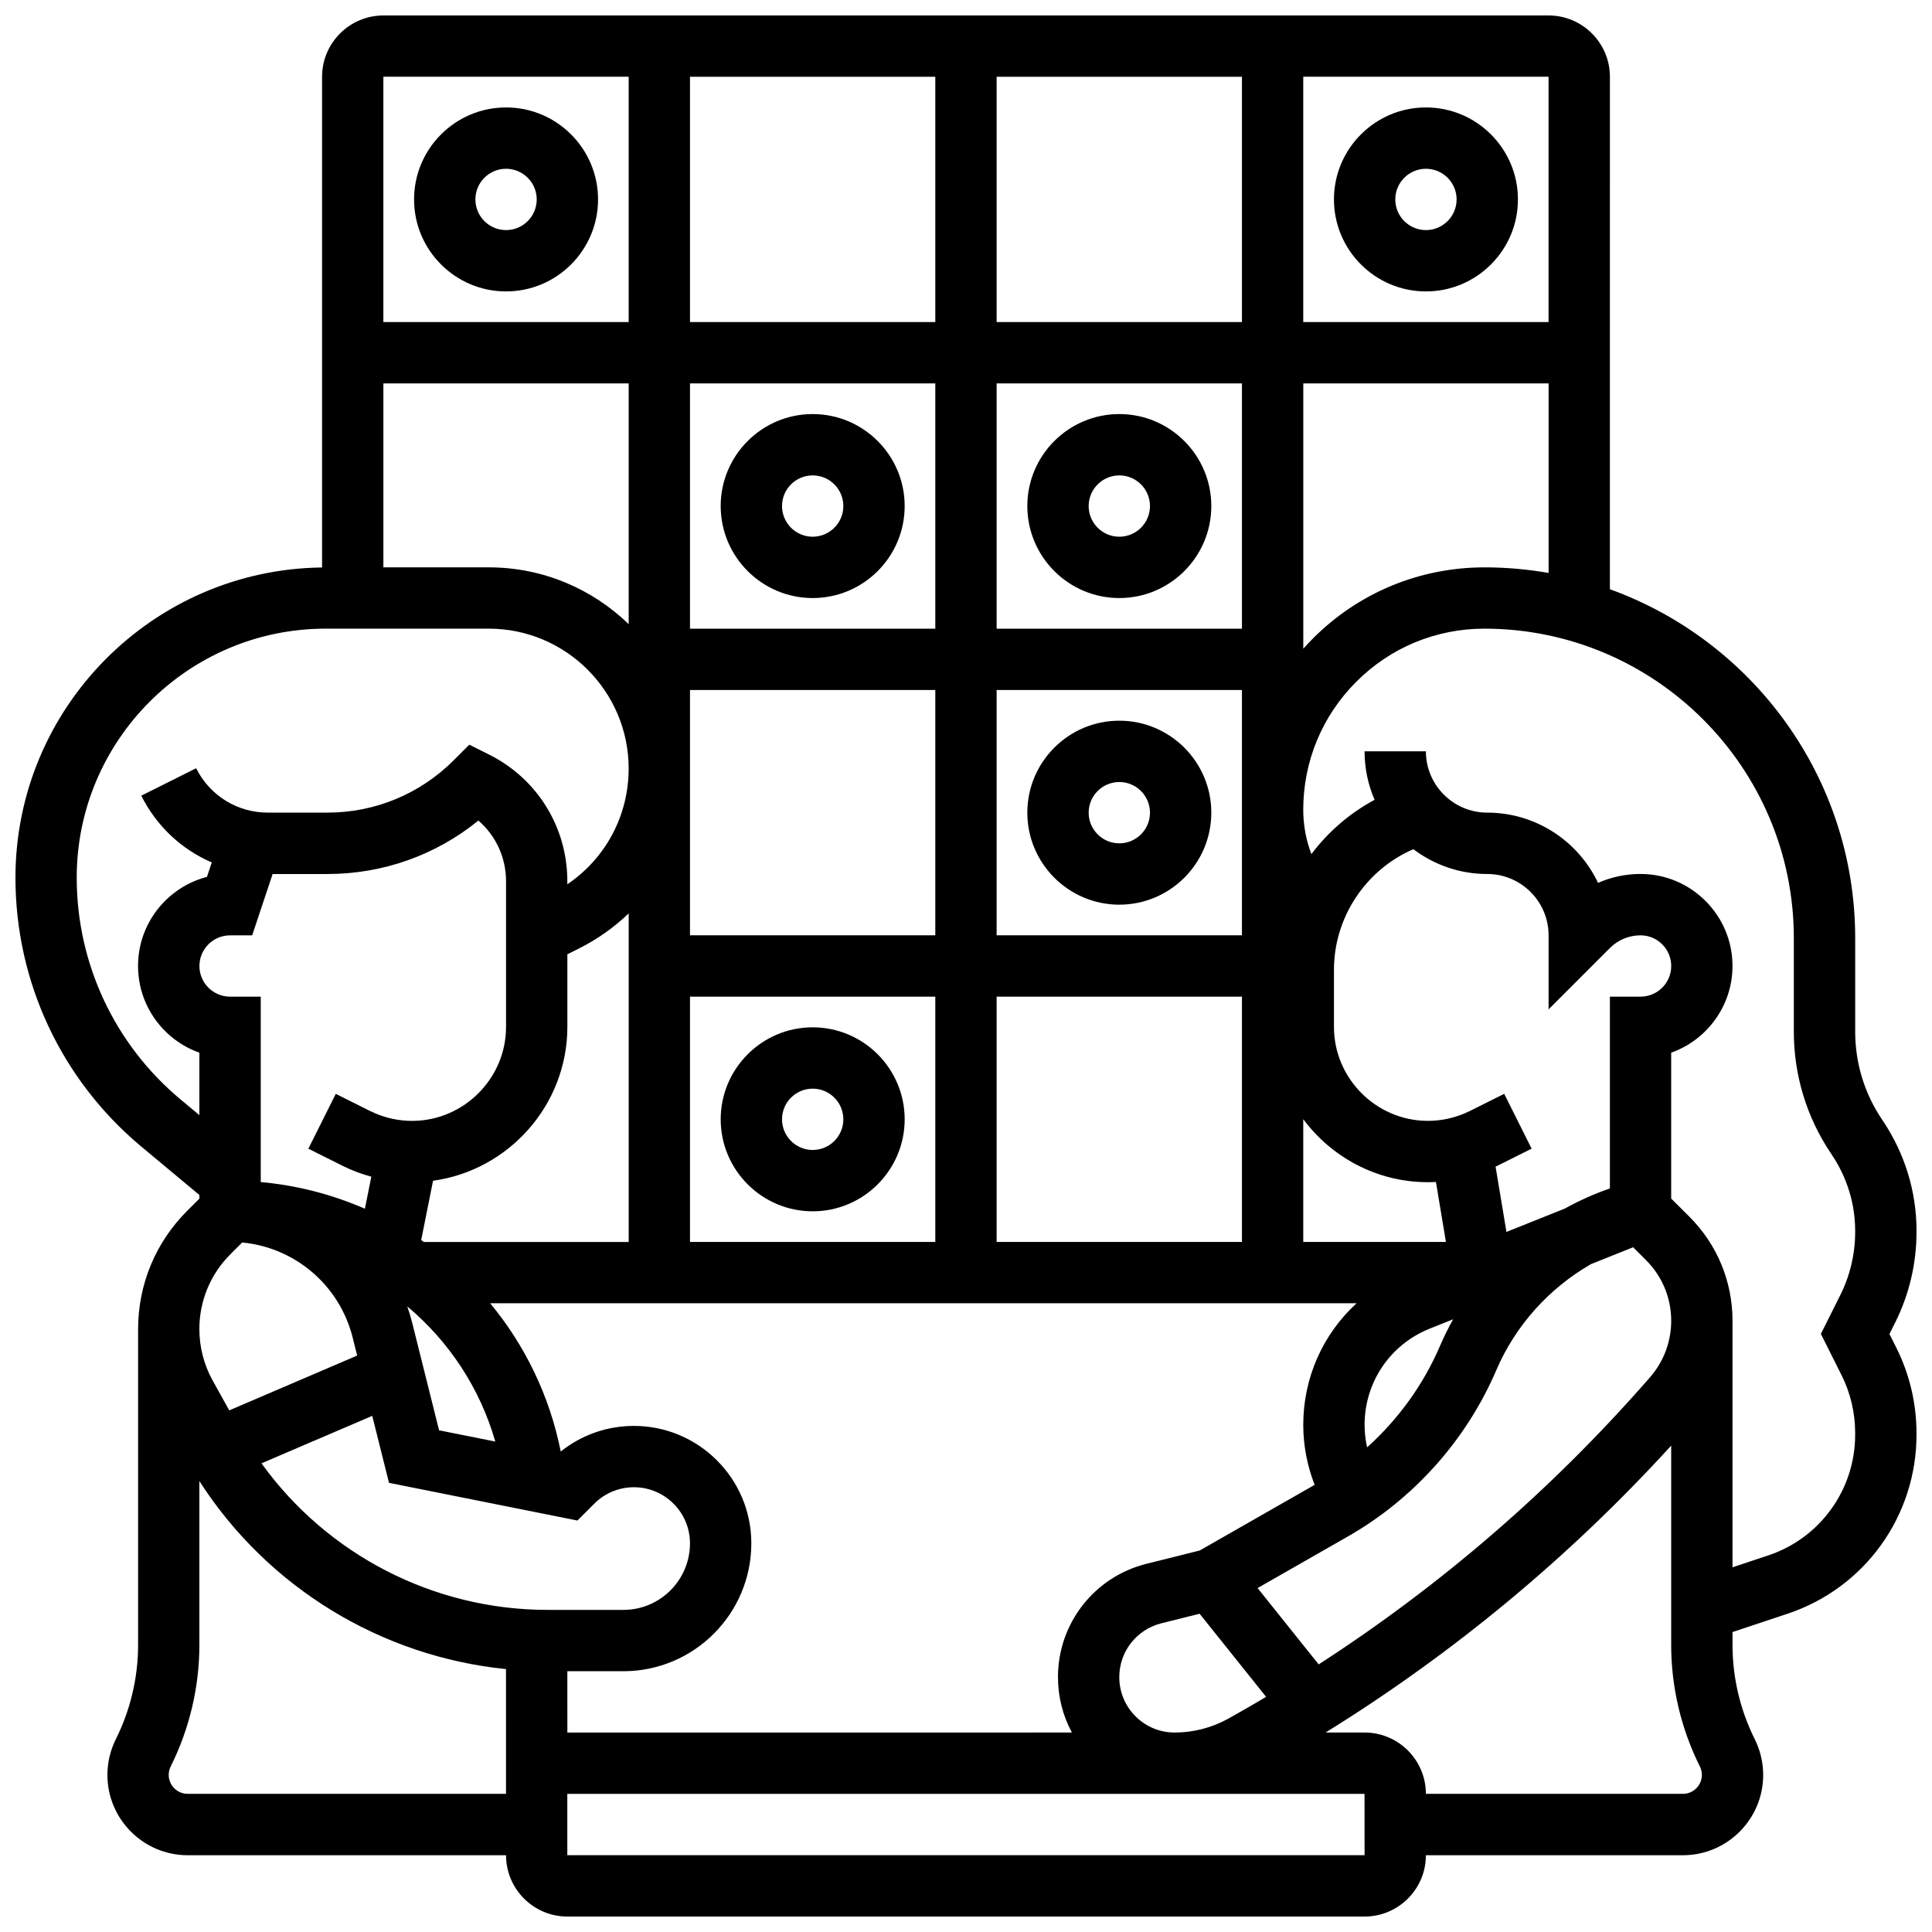
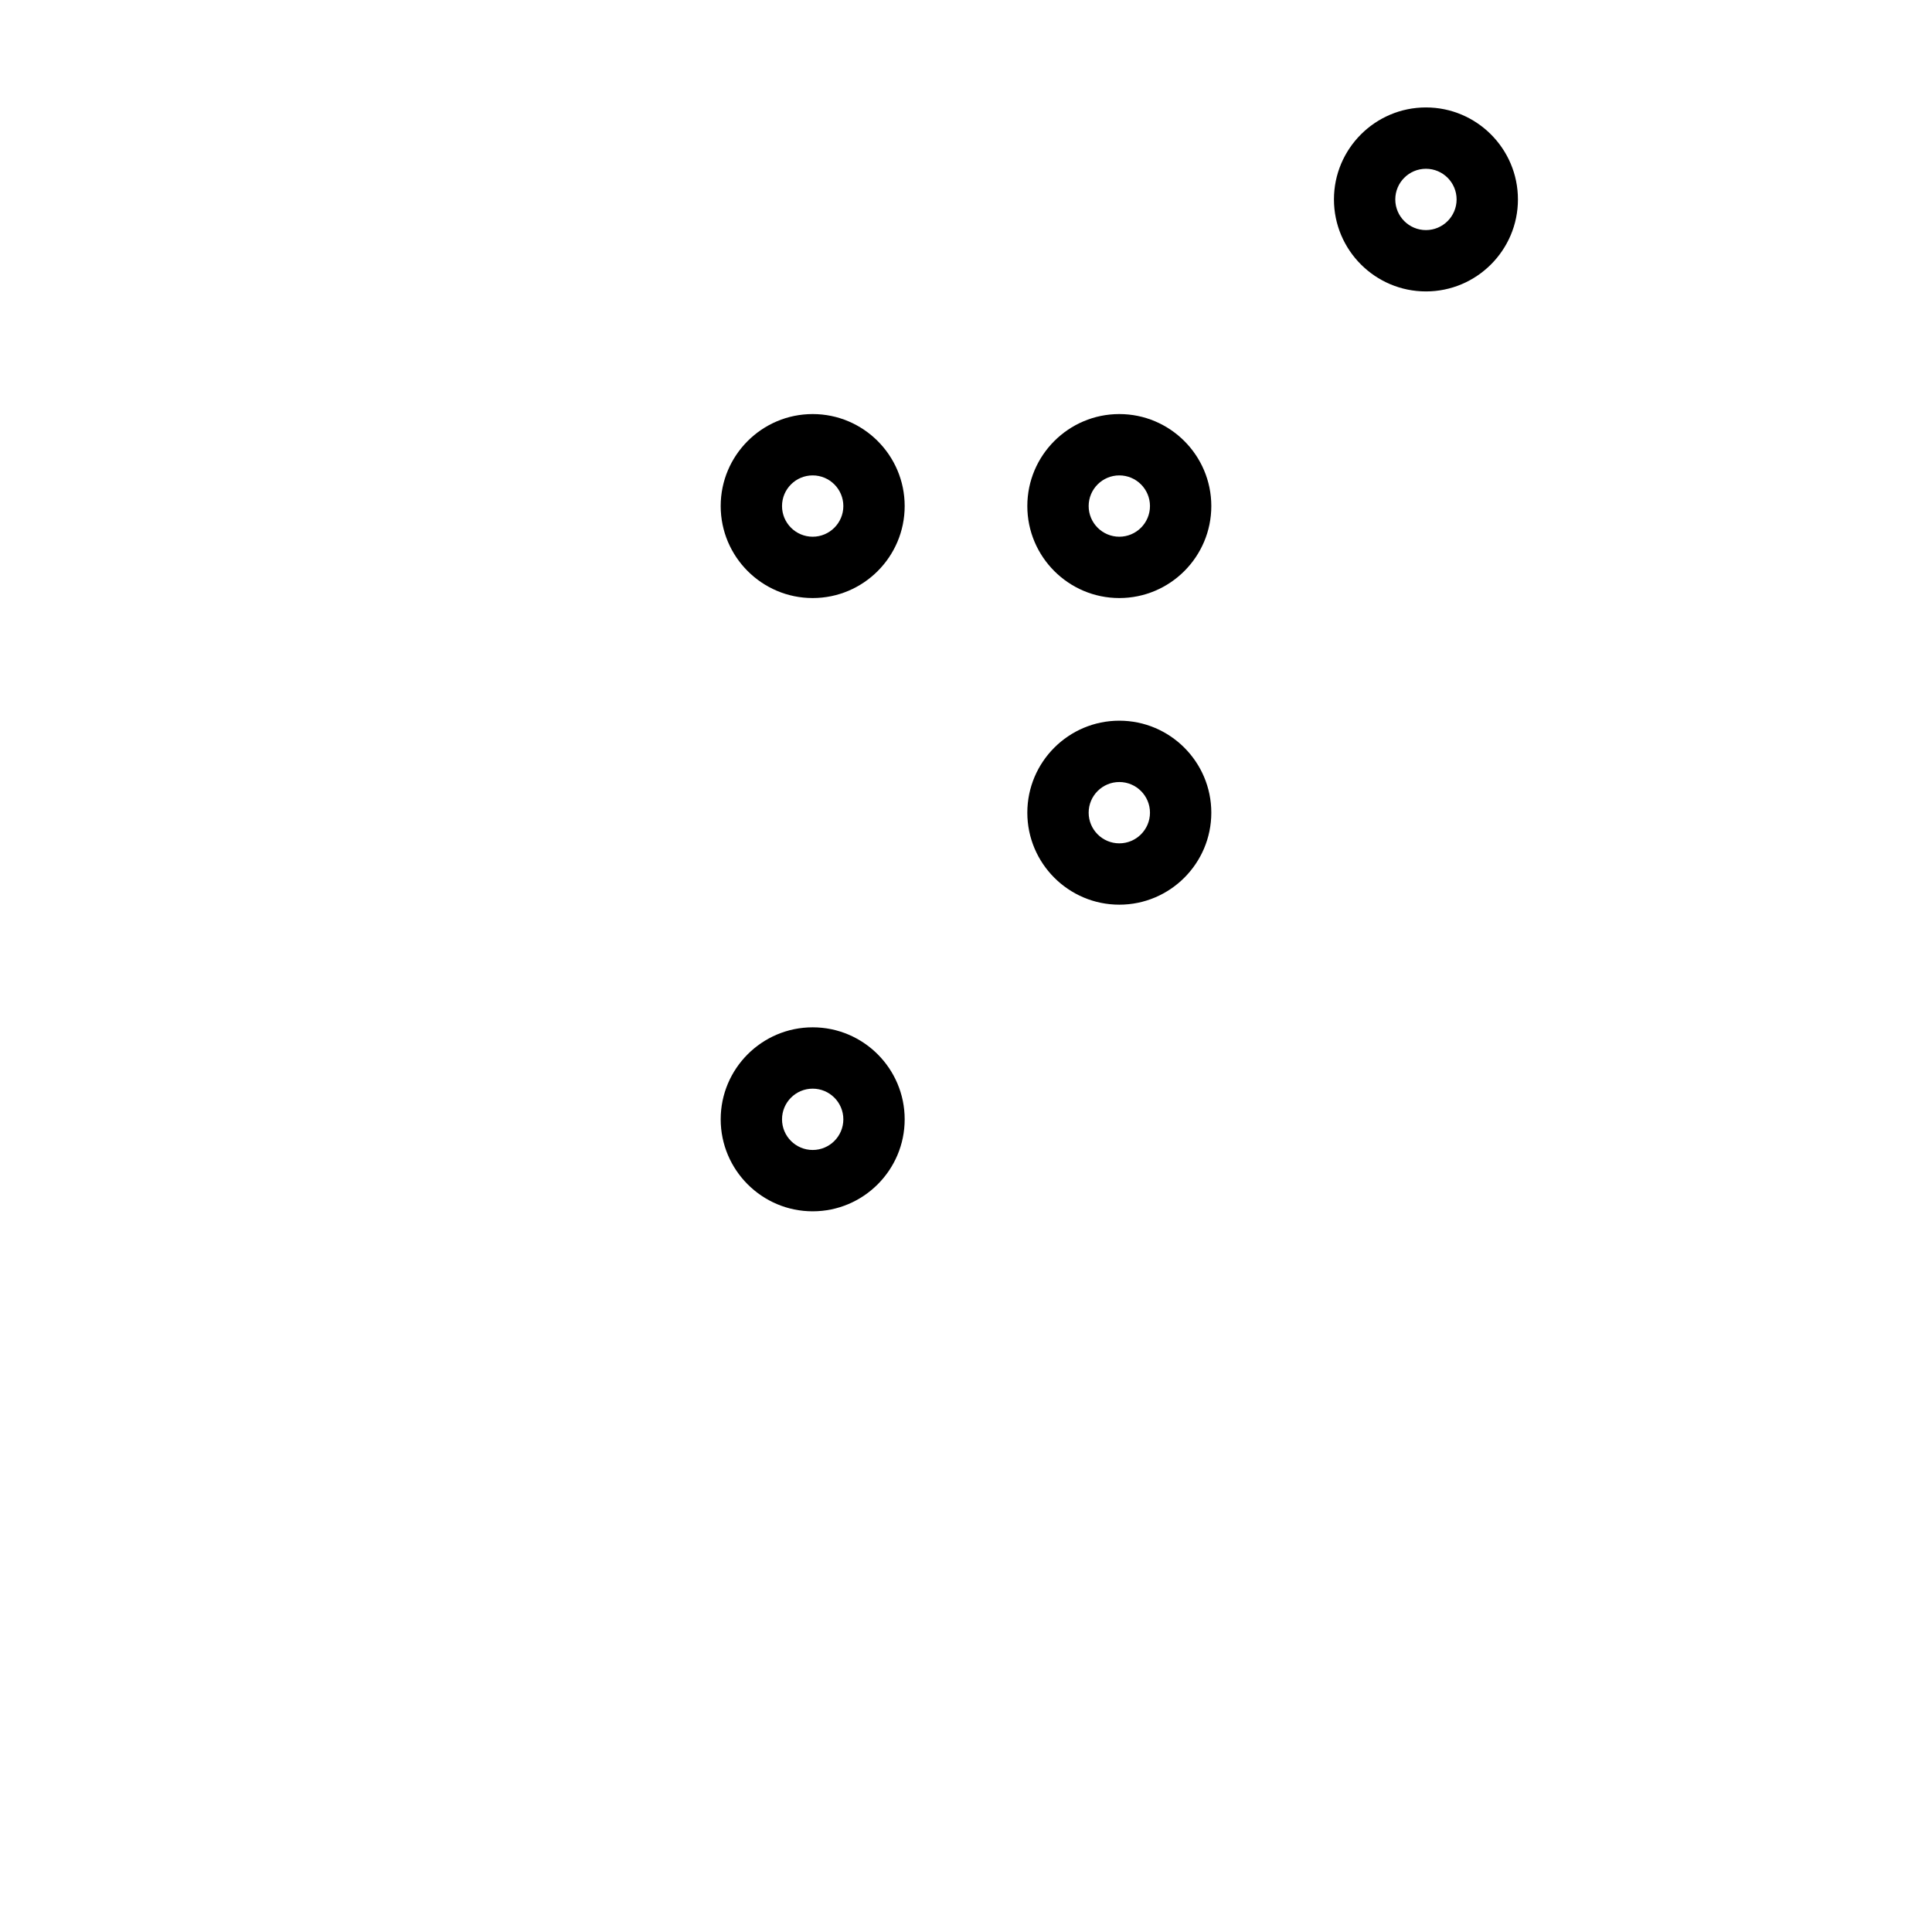
<svg xmlns="http://www.w3.org/2000/svg" width="800px" height="800px" version="1.1" viewBox="144 144 512 512">
  <defs>
    <clipPath id="a">
-       <path d="m148.09 148.09h503.81v503.81h-503.81z" />
-     </clipPath>
+       </clipPath>
  </defs>
-   <path d="m278.11 221.23c13.441 0 24.379-10.934 24.379-24.379 0-13.441-10.938-24.379-24.379-24.379s-24.379 10.934-24.379 24.379c0 13.445 10.938 24.379 24.379 24.379zm0-32.504c4.481 0 8.125 3.644 8.125 8.125 0 4.481-3.644 8.125-8.125 8.125s-8.125-3.644-8.125-8.125c0-4.481 3.644-8.125 8.125-8.125z" />
  <path d="m521.89 221.23c13.441 0 24.379-10.934 24.379-24.379 0-13.441-10.938-24.379-24.379-24.379-13.441 0-24.379 10.934-24.379 24.379 0.004 13.445 10.938 24.379 24.379 24.379zm0-32.504c4.481 0 8.125 3.644 8.125 8.125 0 4.481-3.644 8.125-8.125 8.125s-8.125-3.644-8.125-8.125c0-4.481 3.644-8.125 8.125-8.125z" />
  <path d="m359.37 302.49c13.441 0 24.379-10.934 24.379-24.379 0-13.441-10.938-24.379-24.379-24.379-13.441 0-24.379 10.934-24.379 24.379 0.004 13.441 10.938 24.379 24.379 24.379zm0-32.504c4.481 0 8.125 3.644 8.125 8.125s-3.644 8.125-8.125 8.125c-4.481 0-8.125-3.644-8.125-8.125s3.644-8.125 8.125-8.125z" />
  <path d="m440.63 302.49c13.441 0 24.379-10.934 24.379-24.379 0-13.441-10.938-24.379-24.379-24.379s-24.379 10.934-24.379 24.379c0 13.441 10.938 24.379 24.379 24.379zm0-32.504c4.481 0 8.125 3.644 8.125 8.125s-3.644 8.125-8.125 8.125c-4.481 0-8.125-3.644-8.125-8.125s3.644-8.125 8.125-8.125z" />
  <path d="m440.63 334.99c-13.441 0-24.379 10.934-24.379 24.379 0 13.441 10.938 24.379 24.379 24.379s24.379-10.934 24.379-24.379c0-13.445-10.938-24.379-24.379-24.379zm0 32.504c-4.481 0-8.125-3.644-8.125-8.125 0-4.481 3.644-8.125 8.125-8.125 4.481 0 8.125 3.644 8.125 8.125 0 4.477-3.644 8.125-8.125 8.125z" />
  <path d="m359.37 465.01c13.441 0 24.379-10.934 24.379-24.379 0-13.441-10.938-24.379-24.379-24.379-13.441 0-24.379 10.934-24.379 24.379 0.004 13.441 10.938 24.379 24.379 24.379zm0-32.504c4.481 0 8.125 3.644 8.125 8.125 0 4.481-3.644 8.125-8.125 8.125-4.481 0-8.125-3.644-8.125-8.125 0-4.481 3.644-8.125 8.125-8.125z" />
  <g clip-path="url(#a)">
    <path d="m651.9 470.58v-0.363c0-10.367-3.07-20.445-8.879-29.141l-0.371-0.555c-4.582-6.859-7.004-14.844-7.004-23.094v-24.805c0-42.512-27.145-78.805-65.008-92.465l0.004-135.81c0-8.961-7.293-16.25-16.25-16.25h-308.79c-8.961 0-16.25 7.293-16.25 16.25v130.04c-44.895 0.523-81.258 37.191-81.258 82.207 0 27.625 12.172 53.605 33.391 71.293l15.359 12.801v0.953l-3.269 3.269c-8.367 8.375-12.98 19.508-12.98 31.348v83.699c0 8.602-2.035 17.215-5.883 24.91-1.469 2.938-2.246 6.231-2.246 9.512 0.004 11.73 9.547 21.277 21.277 21.277h84.363c0 8.961 7.293 16.25 16.25 16.25h211.27c8.961 0 16.25-7.293 16.25-16.25h68.113c11.73 0 21.273-9.543 21.273-21.273 0-3.285-0.777-6.574-2.246-9.512-3.848-7.695-5.879-16.309-5.879-24.906v-3.453c3.75-1.25 9.008-3 14.586-4.856 20.438-6.801 34.168-25.859 34.168-47.426v-0.496c0-7.789-1.844-15.59-5.332-22.551l-1.832-3.66 1.52-3.039c3.695-7.387 5.648-15.648 5.648-23.902zm-114.5-176.22h-0.004c-17.16 0-33.301 6.684-45.438 18.82-0.891 0.891-1.742 1.809-2.57 2.738v-70.312h65.008v50.23c-5.523-0.965-11.203-1.477-16.996-1.477zm-18.84 74.684c5.453 4.125 12.234 6.578 19.582 6.578 8.961 0 16.25 7.293 16.25 16.25v19.621l16.25-16.254c2.172-2.172 5.055-3.363 8.125-3.363 4.481 0 8.125 3.644 8.125 8.125s-3.644 8.125-8.125 8.125h-8.125v50.824c-4.148 1.426-8.141 3.231-11.949 5.336l-15.469 6.188-2.883-17.301c0.16-0.078 0.32-0.145 0.477-0.223l9.078-4.539-7.269-14.535-9.078 4.539c-3.539 1.77-7.547 2.688-11.453 2.625-13.555-0.168-24.582-11.34-24.582-24.898v-15.141c0-13.945 8.469-26.531 21.047-31.957zm-307.73 22.828 5.418-16.25h14.496c14.75 0 28.734-4.988 40.031-14.164 4.613 3.981 7.332 9.785 7.332 16.082v38.602c0 13.559-11.031 24.73-24.59 24.902-3.941 0.059-7.914-0.859-11.453-2.625l-9.078-4.539-7.269 14.535 9.078 4.539c2.43 1.215 4.984 2.168 7.606 2.879l-1.699 8.496c-8.609-3.758-17.898-6.195-27.602-7.074v-49.129h-8.125c-4.481 0-8.125-3.644-8.125-8.125s3.644-8.125 8.125-8.125zm83.527 24.27v-19.246l3.027-1.512c4.949-2.477 9.383-5.637 13.227-9.328v87.078h-54.285c-0.238-0.164-0.469-0.336-0.707-0.5l3.144-15.727c20.035-2.746 35.594-20.066 35.594-40.766zm178.77-105.53h-65.008v-65.008h65.008zm-65.008-81.262v-65.008h65.008v65.008zm-16.254 0h-65.008v-65.008h65.008zm0 16.254v65.008h-65.008v-65.008zm97.512 194.99c7.422 9.977 19.23 16.527 32.508 16.695 0.172 0.004 0.344 0.004 0.516 0.004 0.711 0 1.426-0.027 2.137-0.062l2.648 15.898h-37.809zm16.918 86.965c-0.434-1.953-0.664-3.953-0.664-5.953 0-11.301 6.777-21.309 17.27-25.508l6.199-2.481c-1.285 2.293-2.461 4.664-3.504 7.102-4.391 10.242-11.043 19.422-19.301 26.84zm-33.168-54.43h-65.008v-65.008h65.008zm-81.262 0h-65.008v-65.008h65.008zm-65.008-81.262v-65.008h65.008v65.008zm-16.25-82.461c-9.605-9.305-22.676-15.051-37.074-15.051h-27.934v-48.754h65.008zm-35.352 216.62-14.895-2.981-7.121-28.484c-0.371-1.48-0.812-2.926-1.305-4.344 10.973 9.191 19.238 21.562 23.32 35.809zm-28.168 10.941 49.938 9.988 4.469-4.469c2.805-2.805 6.539-4.352 10.504-4.352 8.191 0 14.855 6.664 14.855 14.855 0 9.73-7.914 17.648-17.645 17.648h-20.098c-30.242 0-58.395-14.652-75.816-38.84l29.355-12.578zm47.266 49.922h14.859c18.691 0 33.898-15.207 33.898-33.898 0-17.152-13.957-31.109-31.109-31.109-7.141 0-13.906 2.394-19.398 6.793-2.949-14.801-9.512-28.191-18.699-39.297h229.61c-8.867 8.105-14.137 19.668-14.137 32.227 0 5.422 1.047 10.844 3.016 15.895l-30.449 17.398-14.133 3.531c-13.801 3.449-23.438 15.793-23.438 30.02 0 5.215 1.281 10.23 3.695 14.691l-133.71 0.004zm150.57 11.949c-2.773-2.773-4.301-6.465-4.301-10.387 0-6.754 4.578-12.613 11.129-14.254l10.16-2.539 17.625 22.031c-3.312 1.961-6.641 3.894-10.016 5.766-4.336 2.41-9.25 3.684-14.215 3.684-3.918 0.004-7.609-1.523-10.383-4.301zm48.539-13.754-16.184-20.23 23.992-13.711c17.414-9.953 31.359-25.586 39.258-44.02 5.102-11.906 14.039-21.754 25.098-28.117l11.176-4.469 3.426 3.426c4.293 4.293 6.66 10.004 6.66 16.074 0 5.508-1.996 10.824-5.629 14.973l-0.531 0.605c-25.555 29.207-54.828 54.508-87.266 75.469zm-20.336-193.22h-65.008v-65.008h65.008zm81.258-162.52h-65.008v-65.008h65.008zm-243.78-65.008v65.008h-65.008v-65.008zm-118.73 271.05c-17.5-14.59-27.543-36.023-27.543-58.809 0-36.379 29.602-65.977 65.98-65.977h43.219c20.438 0 37.07 16.629 37.07 37.074 0 12.473-6.125 23.828-16.25 30.672v-0.816c0-14.305-7.949-27.168-20.742-33.562l-5.238-2.621-4.141 4.141c-8.949 8.941-20.844 13.867-33.496 13.867h-15.727c-8.109 0-15.402-4.508-19.027-11.762l-14.535 7.269c4.055 8.109 10.711 14.262 18.68 17.688l-1.277 3.832c-10.492 2.723-18.262 12.273-18.262 23.605 0 10.594 6.793 19.633 16.25 22.984v16.547zm13.188 41 3.117-3.117c14.02 1.336 25.816 11.332 29.289 25.227l1.184 4.742-33.898 14.527-4.383-7.891c-2.312-4.156-3.535-8.871-3.535-13.633 0-7.5 2.922-14.551 8.227-19.855zm-11.328 143c-2.769 0-5.023-2.254-5.023-5.023 0-0.777 0.184-1.551 0.527-2.246 4.973-9.938 7.598-21.062 7.598-32.176v-43.438c18.098 28.156 48.094 46.477 81.258 49.824l0.004 16.809v16.25zm311.89 16.254h-211.28v-16.25h211.27l0.012 16.25h-0.008zm84.363-16.254h-68.113c0-8.961-7.293-16.25-16.25-16.25h-10.324c33.914-21.016 64.633-46.5 91.582-76.031v52.84c0 11.109 2.625 22.238 7.598 32.176 0.348 0.695 0.531 1.473 0.531 2.246 0 2.769-2.254 5.019-5.023 5.019zm45.652-148.82c0 5.738-1.359 11.484-3.926 16.617l-5.16 10.316 5.477 10.934c2.363 4.715 3.609 9.996 3.609 15.273v0.496c0 14.555-9.262 27.418-23.047 32.004-3.352 1.117-6.59 2.191-9.457 3.148v-65.332c0-10.414-4.055-20.203-11.418-27.566l-4.836-4.828v-38.656c9.461-3.356 16.25-12.391 16.25-22.984 0-13.441-10.938-24.379-24.379-24.379-3.938 0-7.75 0.816-11.246 2.363-5.211-10.996-16.422-18.617-29.379-18.617-8.961 0-16.25-7.293-16.25-16.25h-16.25c0 4.566 0.949 8.91 2.656 12.855-6.613 3.547-12.312 8.492-16.746 14.391-1.418-3.715-2.164-7.684-2.164-11.742 0-12.824 4.996-24.879 14.062-33.945 9.062-9.07 21.121-14.062 33.941-14.062h0.004c45.219 0.004 82.004 36.793 82.004 82.008v24.805c0 11.473 3.367 22.578 9.742 32.117l0.371 0.555c4.016 6.012 6.141 12.969 6.141 20.113z" />
  </g>
</svg>